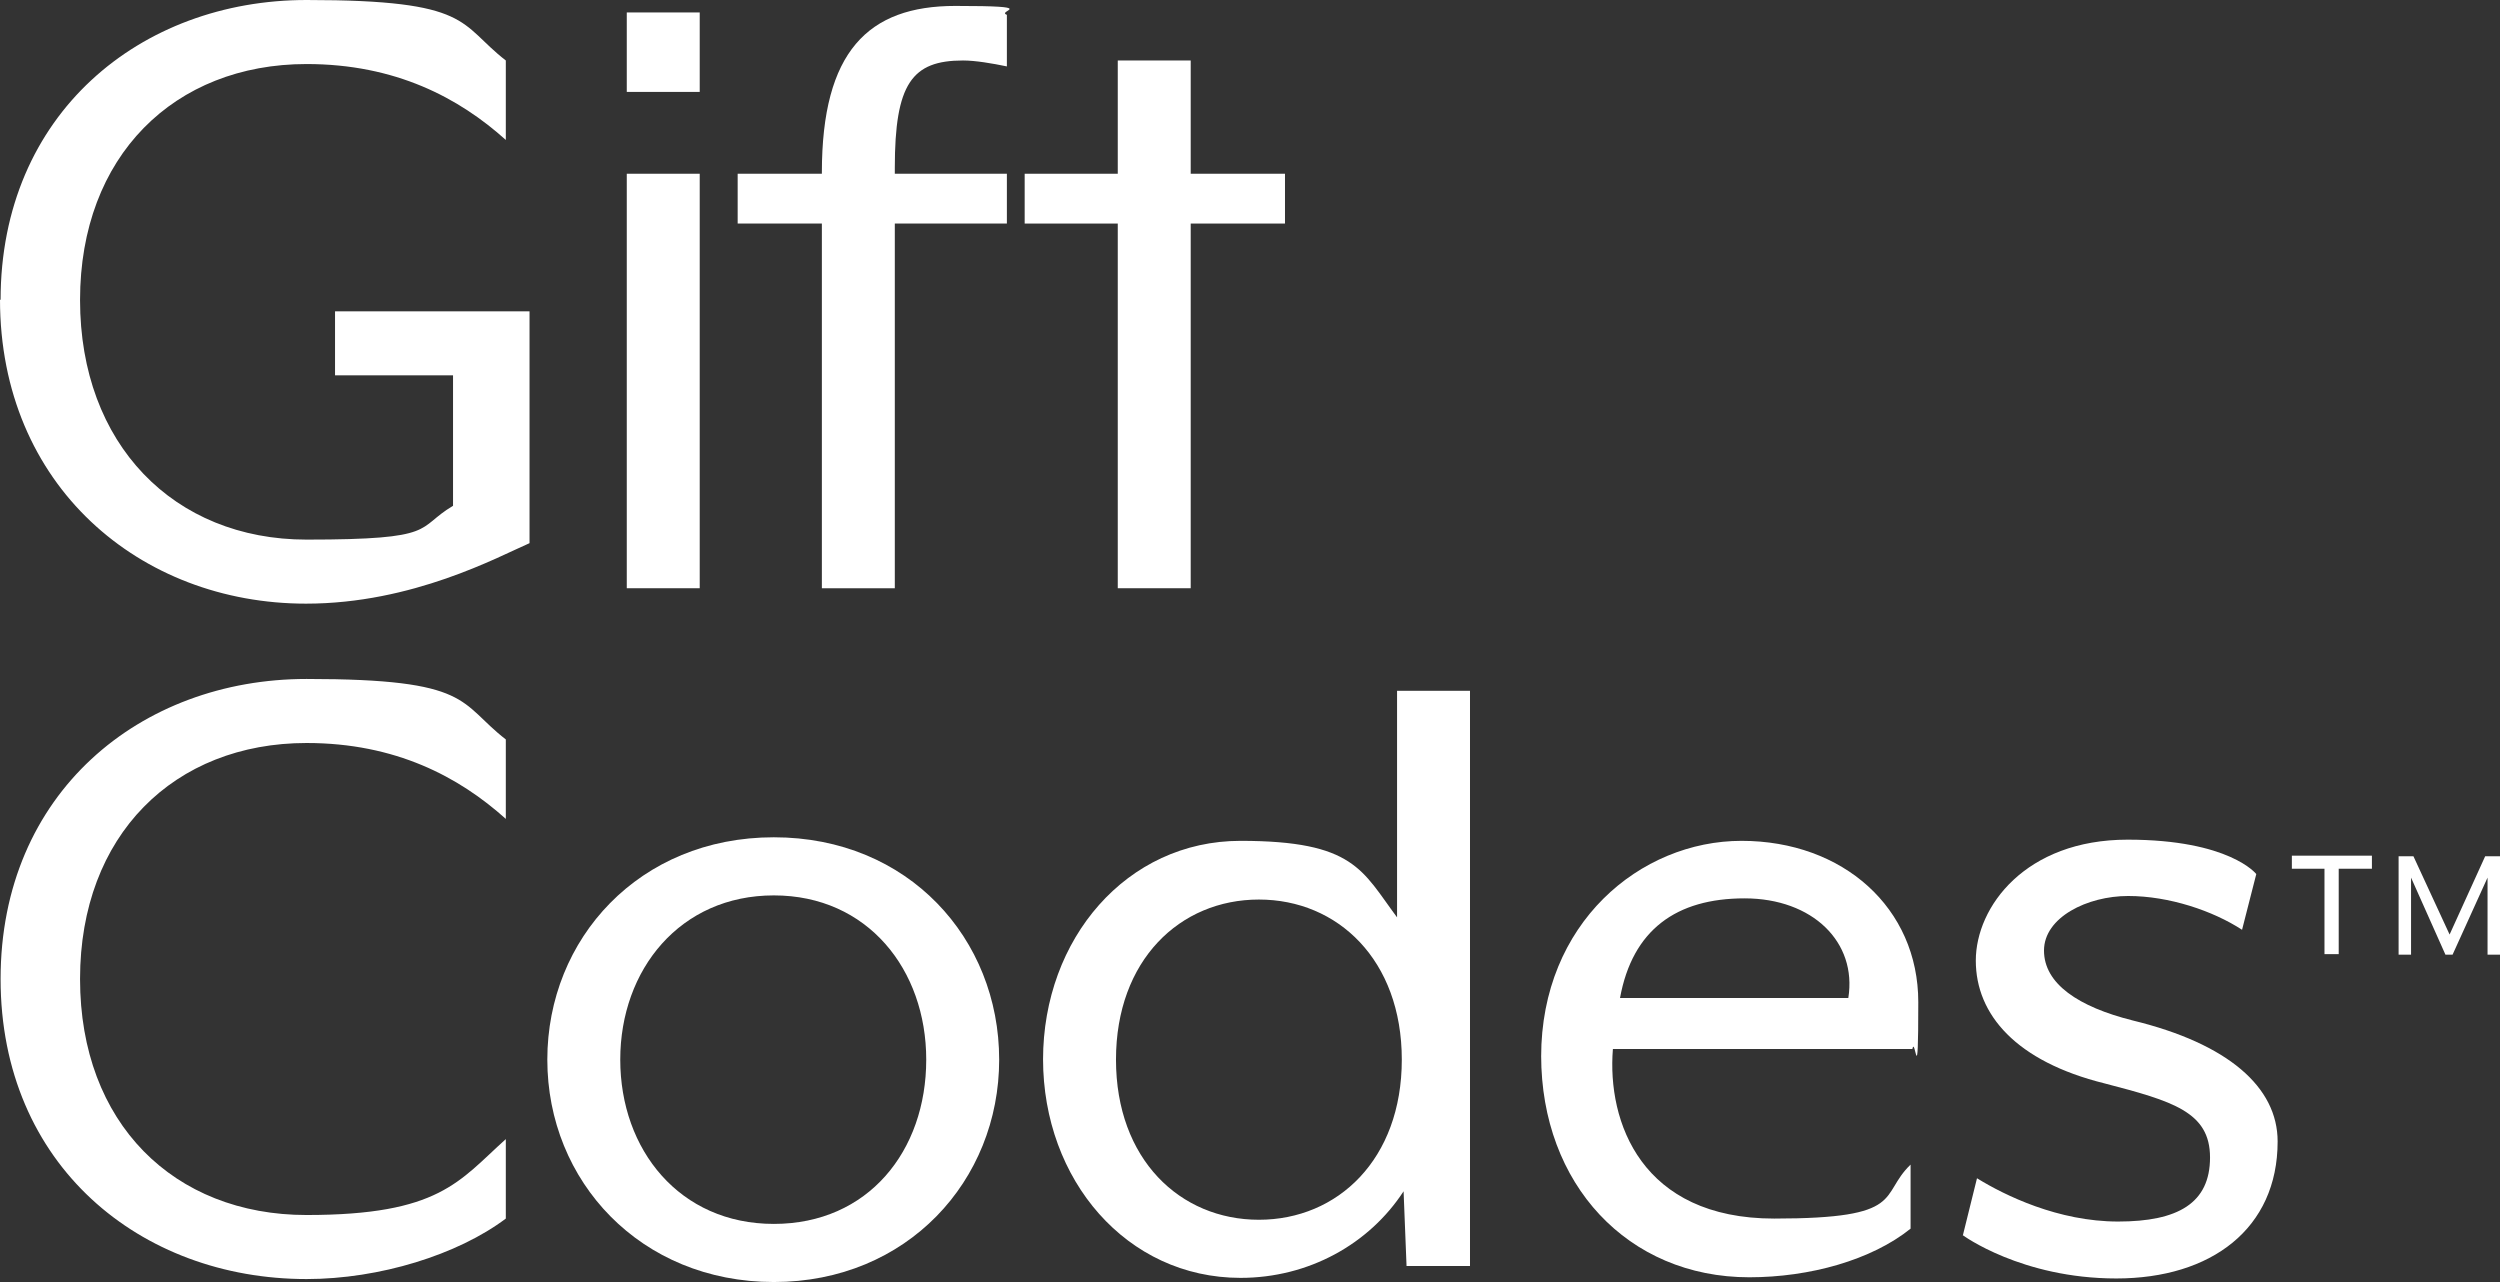
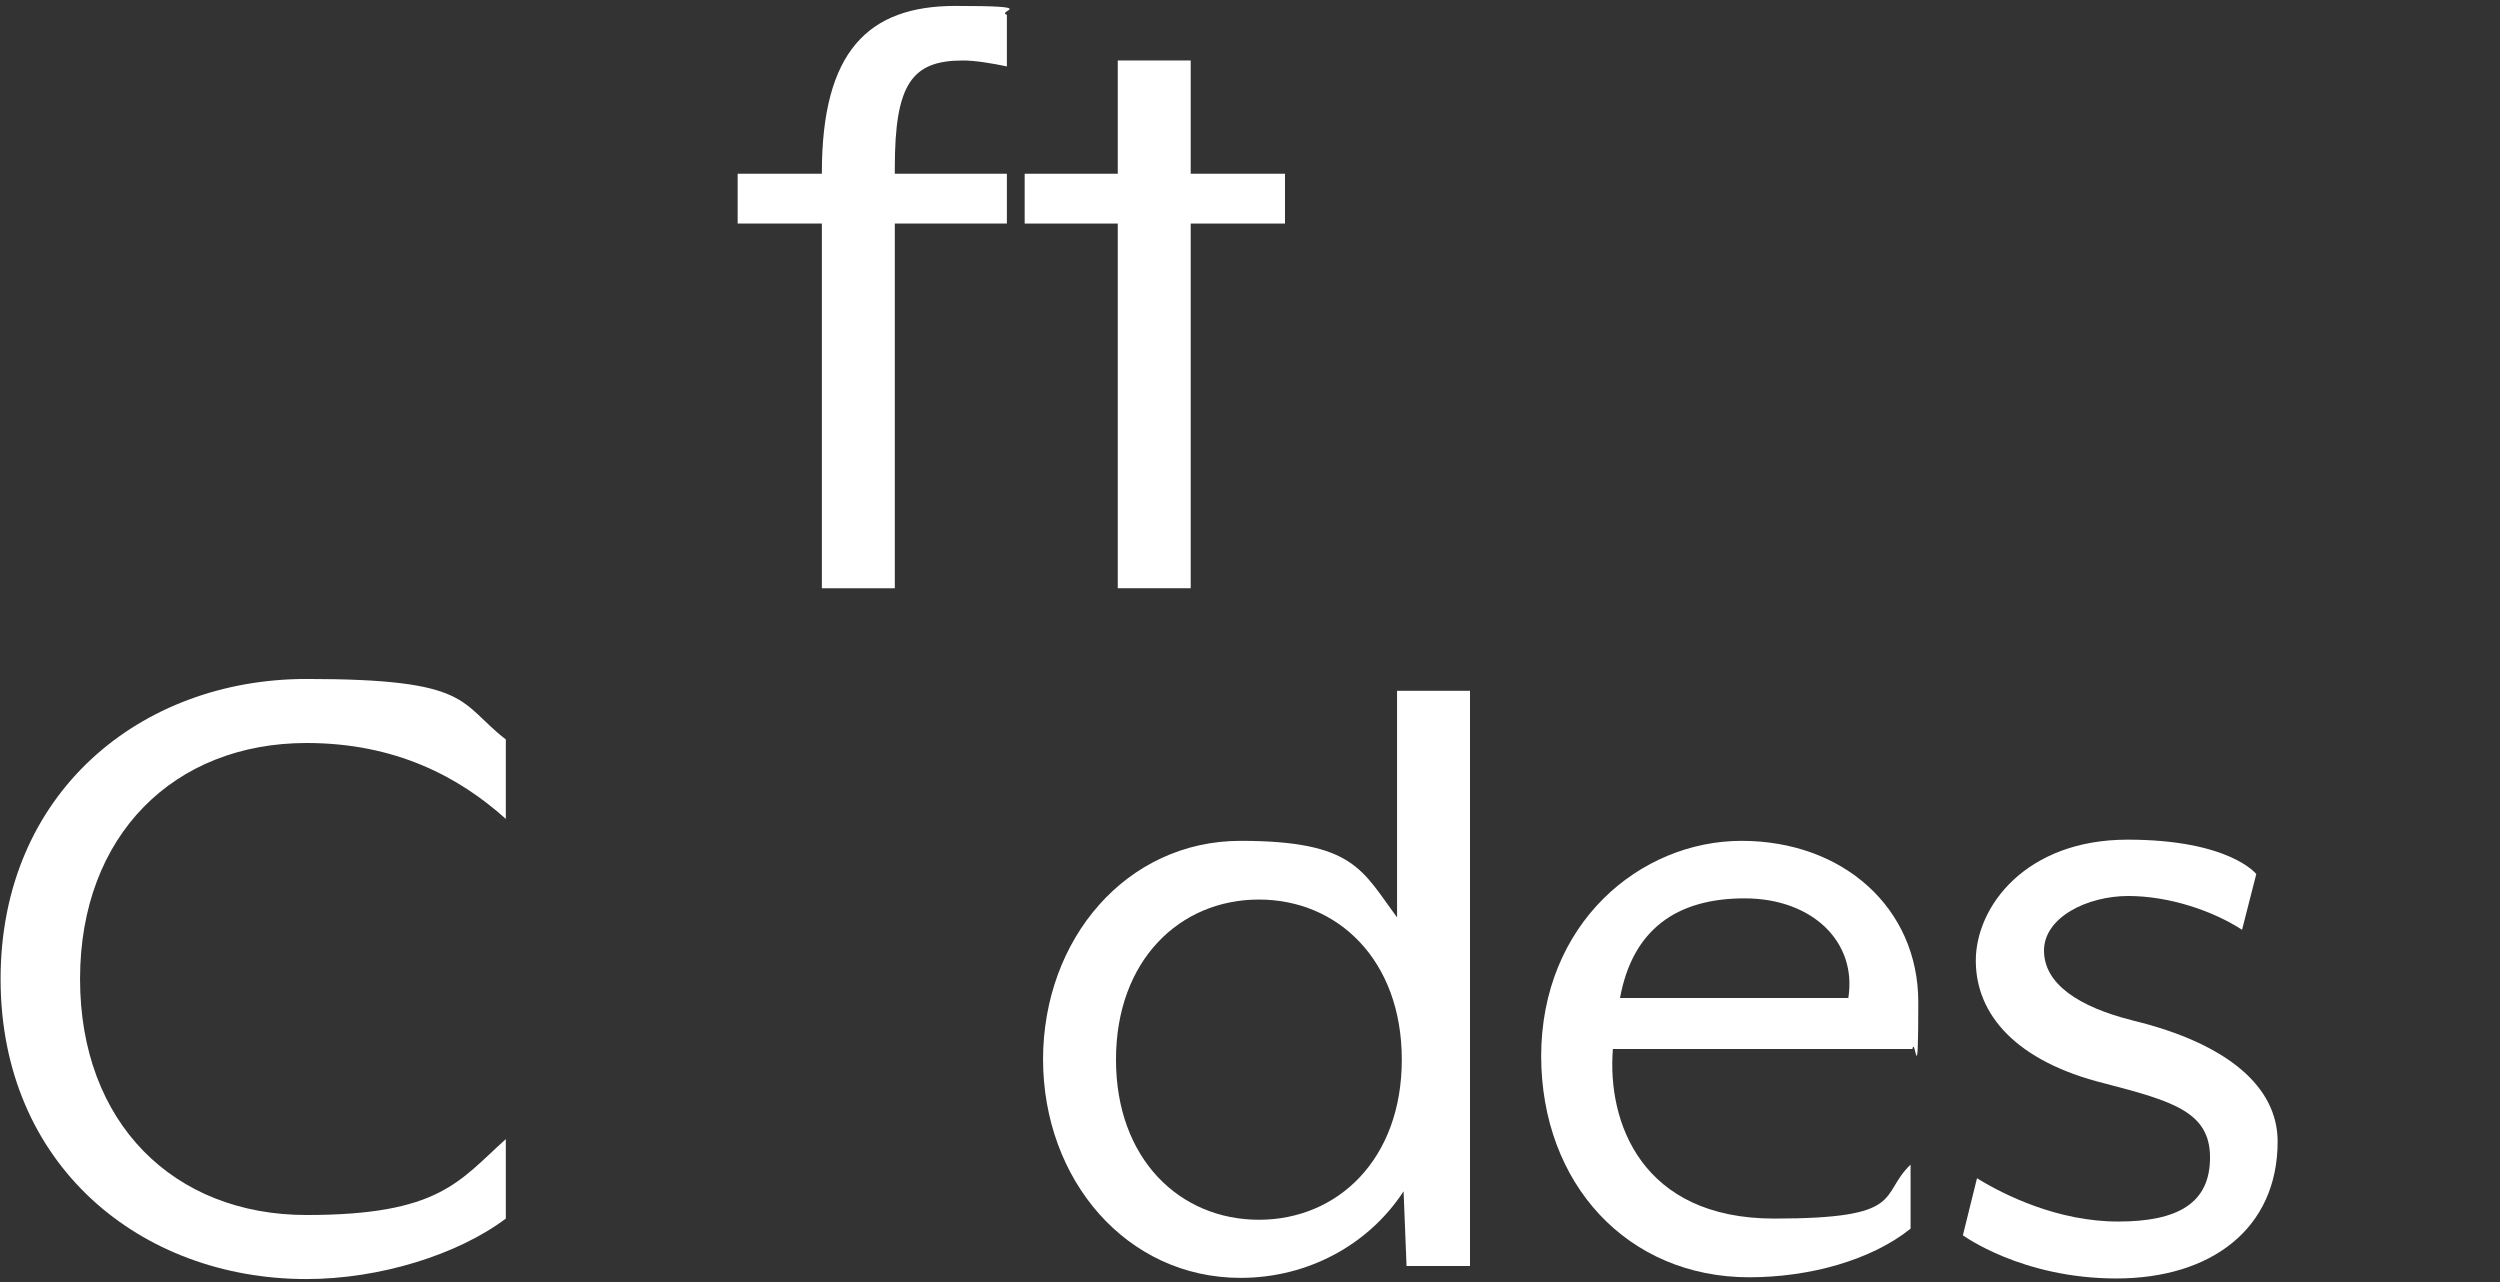
<svg xmlns="http://www.w3.org/2000/svg" version="1.1" id="Layer_1" x="0px" y="0px" viewBox="0 0 421.6 216.2" style="enable-background:new 0 0 421.6 216.2;" xml:space="preserve">
  <rect x="0" y="0" width="421.6" height="216.2" fill="#333333" stroke="none" />
  <style type="text/css">
	.st0{fill:#FFFFFF;}
</style>
-   <path class="st0" d="M386.5,146.5v-2.2H400v2.2h-5.6v14.4H392v-14.4H386.5L386.5,146.5z M407,144.4l6.1,13.2l6-13.2h2.5V161h-2.1  v-13l-5.9,13h-1.2l-5.8-13v13h-2.1v-16.6H407z" />
  <g>
-     <path class="st0" d="M0.1,50.6C0.1,19.2,23.7,0,51.7,0s25.6,4,33.6,10.2v13.4c-7.9-7.1-18.6-12.8-33.6-12.8   c-22.3,0-38.2,15.5-38.2,39.8S29.3,91,51.7,91s18.3-1.9,24.7-5.7v-22H56.5V52.5h32.8v39.1c-5.3,2.3-19.7,10.2-37.7,10.2   C23.6,101.8,0,81.9,0,50.5L0.1,50.6z" />
-     <path class="st0" d="M105.7,2.1H118v13.4h-12.3V2.1z M105.7,29.3H118v69.9h-12.3V29.3L105.7,29.3z" />
    <path class="st0" d="M138.6,37.7h-14.2v-8.4h14.2v-0.2c0-20.4,7.8-28.1,22.5-28.1s6.8,0.8,8.7,1.5v8.7c-2.4-0.5-5.3-1-7.4-1   c-8.6,0-11.5,3.9-11.5,18.1v1h18.9v8.4h-18.9v61.5h-12.3L138.6,37.7L138.6,37.7z" />
    <path class="st0" d="M188.5,37.7h-15.7v-8.4h15.7V10.2h12.3v19.1h15.9v8.4h-15.9v61.5h-12.3V37.7z" />
    <path class="st0" d="M0.1,165.1c0-31.4,23.6-50.6,51.6-50.6s25.6,4,33.6,10.2v13.4c-7.9-7.1-18.6-12.8-33.6-12.8   c-22.3,0-38.2,15.5-38.2,39.8s15.8,39.8,38.2,39.8s25.7-5.7,33.6-12.8v13.4c-8.1,6.1-21.3,10.2-33.6,10.2   C23.7,215.7,0.1,196.5,0.1,165.1z" />
-     <path class="st0" d="M92.3,178.7c0-20.4,15.5-37.5,38.2-37.5c22.7,0,38,17.1,38,37.5s-15.5,37.5-38,37.5S92.3,199.2,92.3,178.7   L92.3,178.7z M156.2,178.7c0-15.2-9.9-27.7-25.7-27.7c-15.8,0-25.9,12.5-25.9,27.7s10,27.7,25.9,27.7S156.2,194.1,156.2,178.7z" />
    <path class="st0" d="M175.9,178.7c0-20.4,14.1-36.9,33.3-36.9s20.5,5,26.4,12.9v-38.2h12.3v97h-10.7l-0.5-12.6   c-5.8,8.9-16,14.6-27.5,14.6c-19.2,0-33.3-16.5-33.3-36.9L175.9,178.7z M236.4,178.7c0-16.8-10.8-27-24.1-27s-24.1,10.2-24.1,27   s10.8,27,24.1,27S236.4,195.5,236.4,178.7z" />
    <path class="st0" d="M259.9,178.2c0-22.5,16.7-36.4,33.8-36.4s29.8,11.3,29.8,27.2s-0.5,5.5-1,7.9H272c-1,12.3,4.8,28.6,27.2,28.6   s17.6-3.9,23-9.1v10.8c-6.6,5.3-17,8.2-27.2,8.2c-20.5,0-35.1-15.7-35.1-37.4L259.9,178.2z M311.7,168.3c1.5-9.4-6-16.8-17.5-16.8   s-18.9,5.3-21,16.8H311.7z" />
    <path class="st0" d="M331,208.4l2.4-9.7c4.7,2.9,13.7,7.3,23.8,7.3s15.5-3.1,15.5-10.8s-6.3-9.5-17.8-12.5   c-14.9-3.7-21.7-11.6-21.7-20.7s8.4-20.4,25.6-20.4s21.7,5.8,21.7,5.8l-2.4,9.4c-4.9-3.2-12.3-5.7-19.2-5.7s-14.2,3.6-14.2,9.2   s5.8,9.5,15,11.8c16,3.9,24.4,11.2,24.4,20.4c0,14.7-11.2,23.1-27.2,23.1s-25.9-7.3-25.9-7.3L331,208.4z" />
  </g>
</svg>